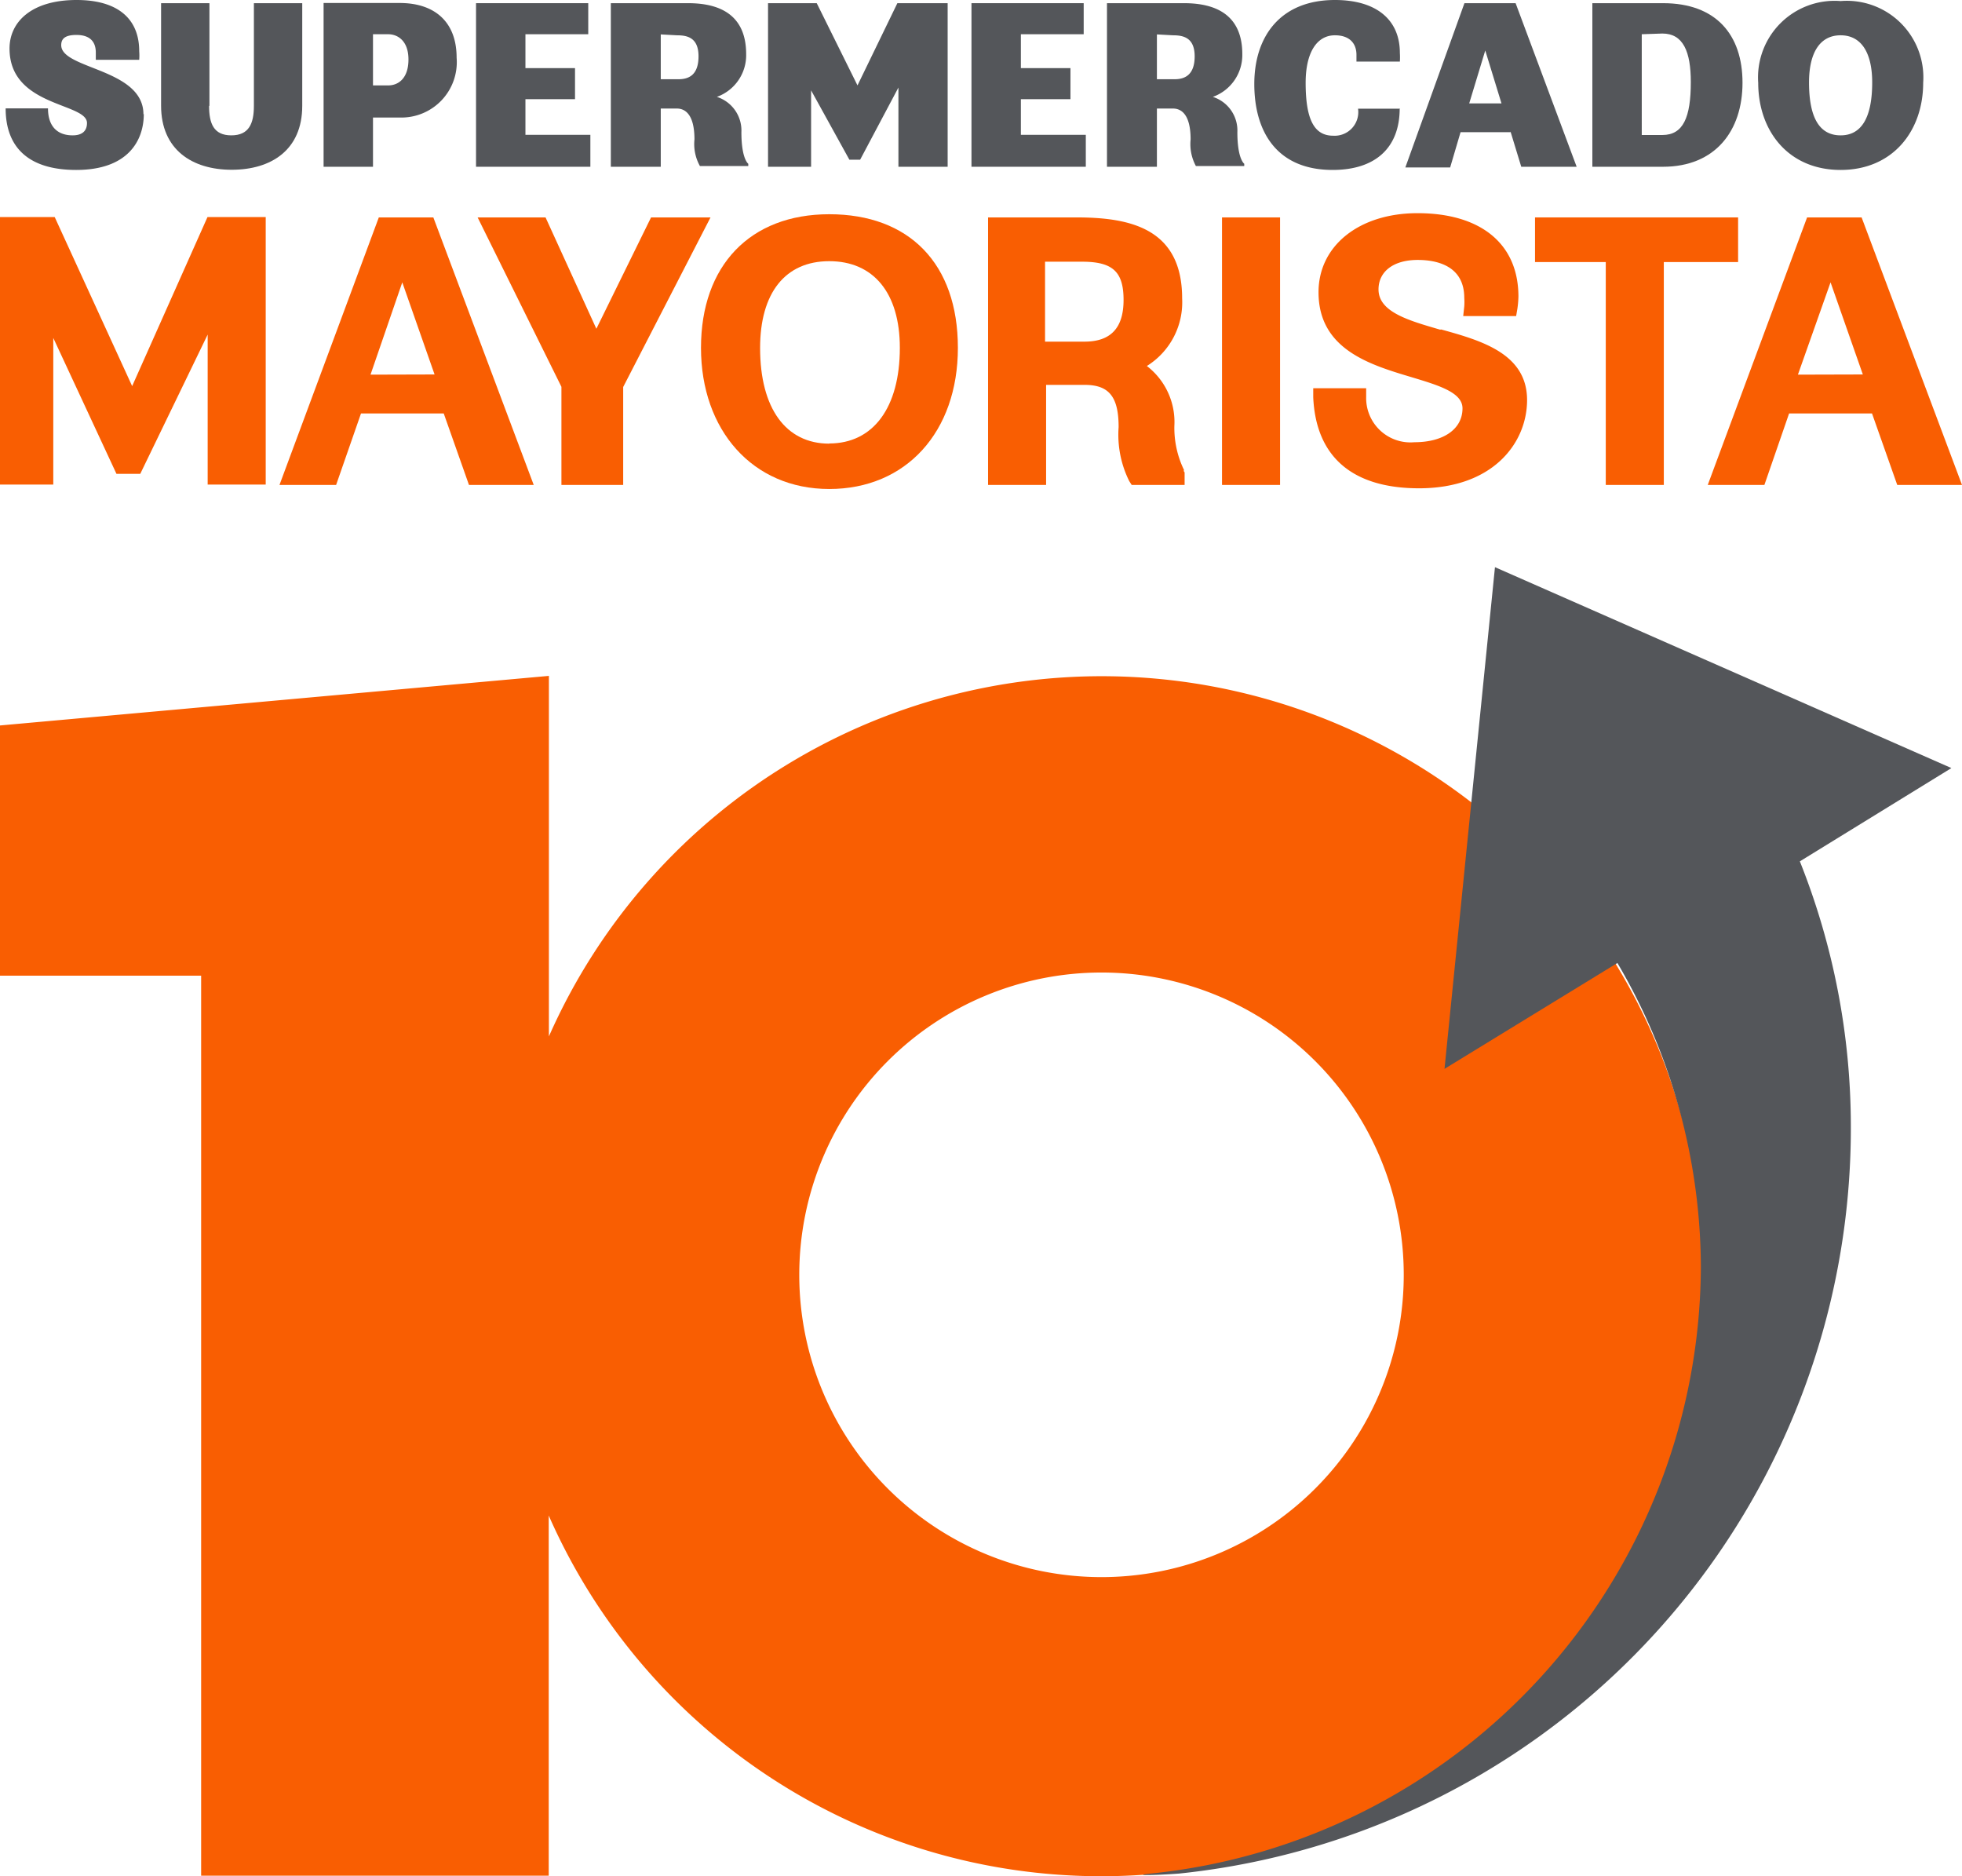
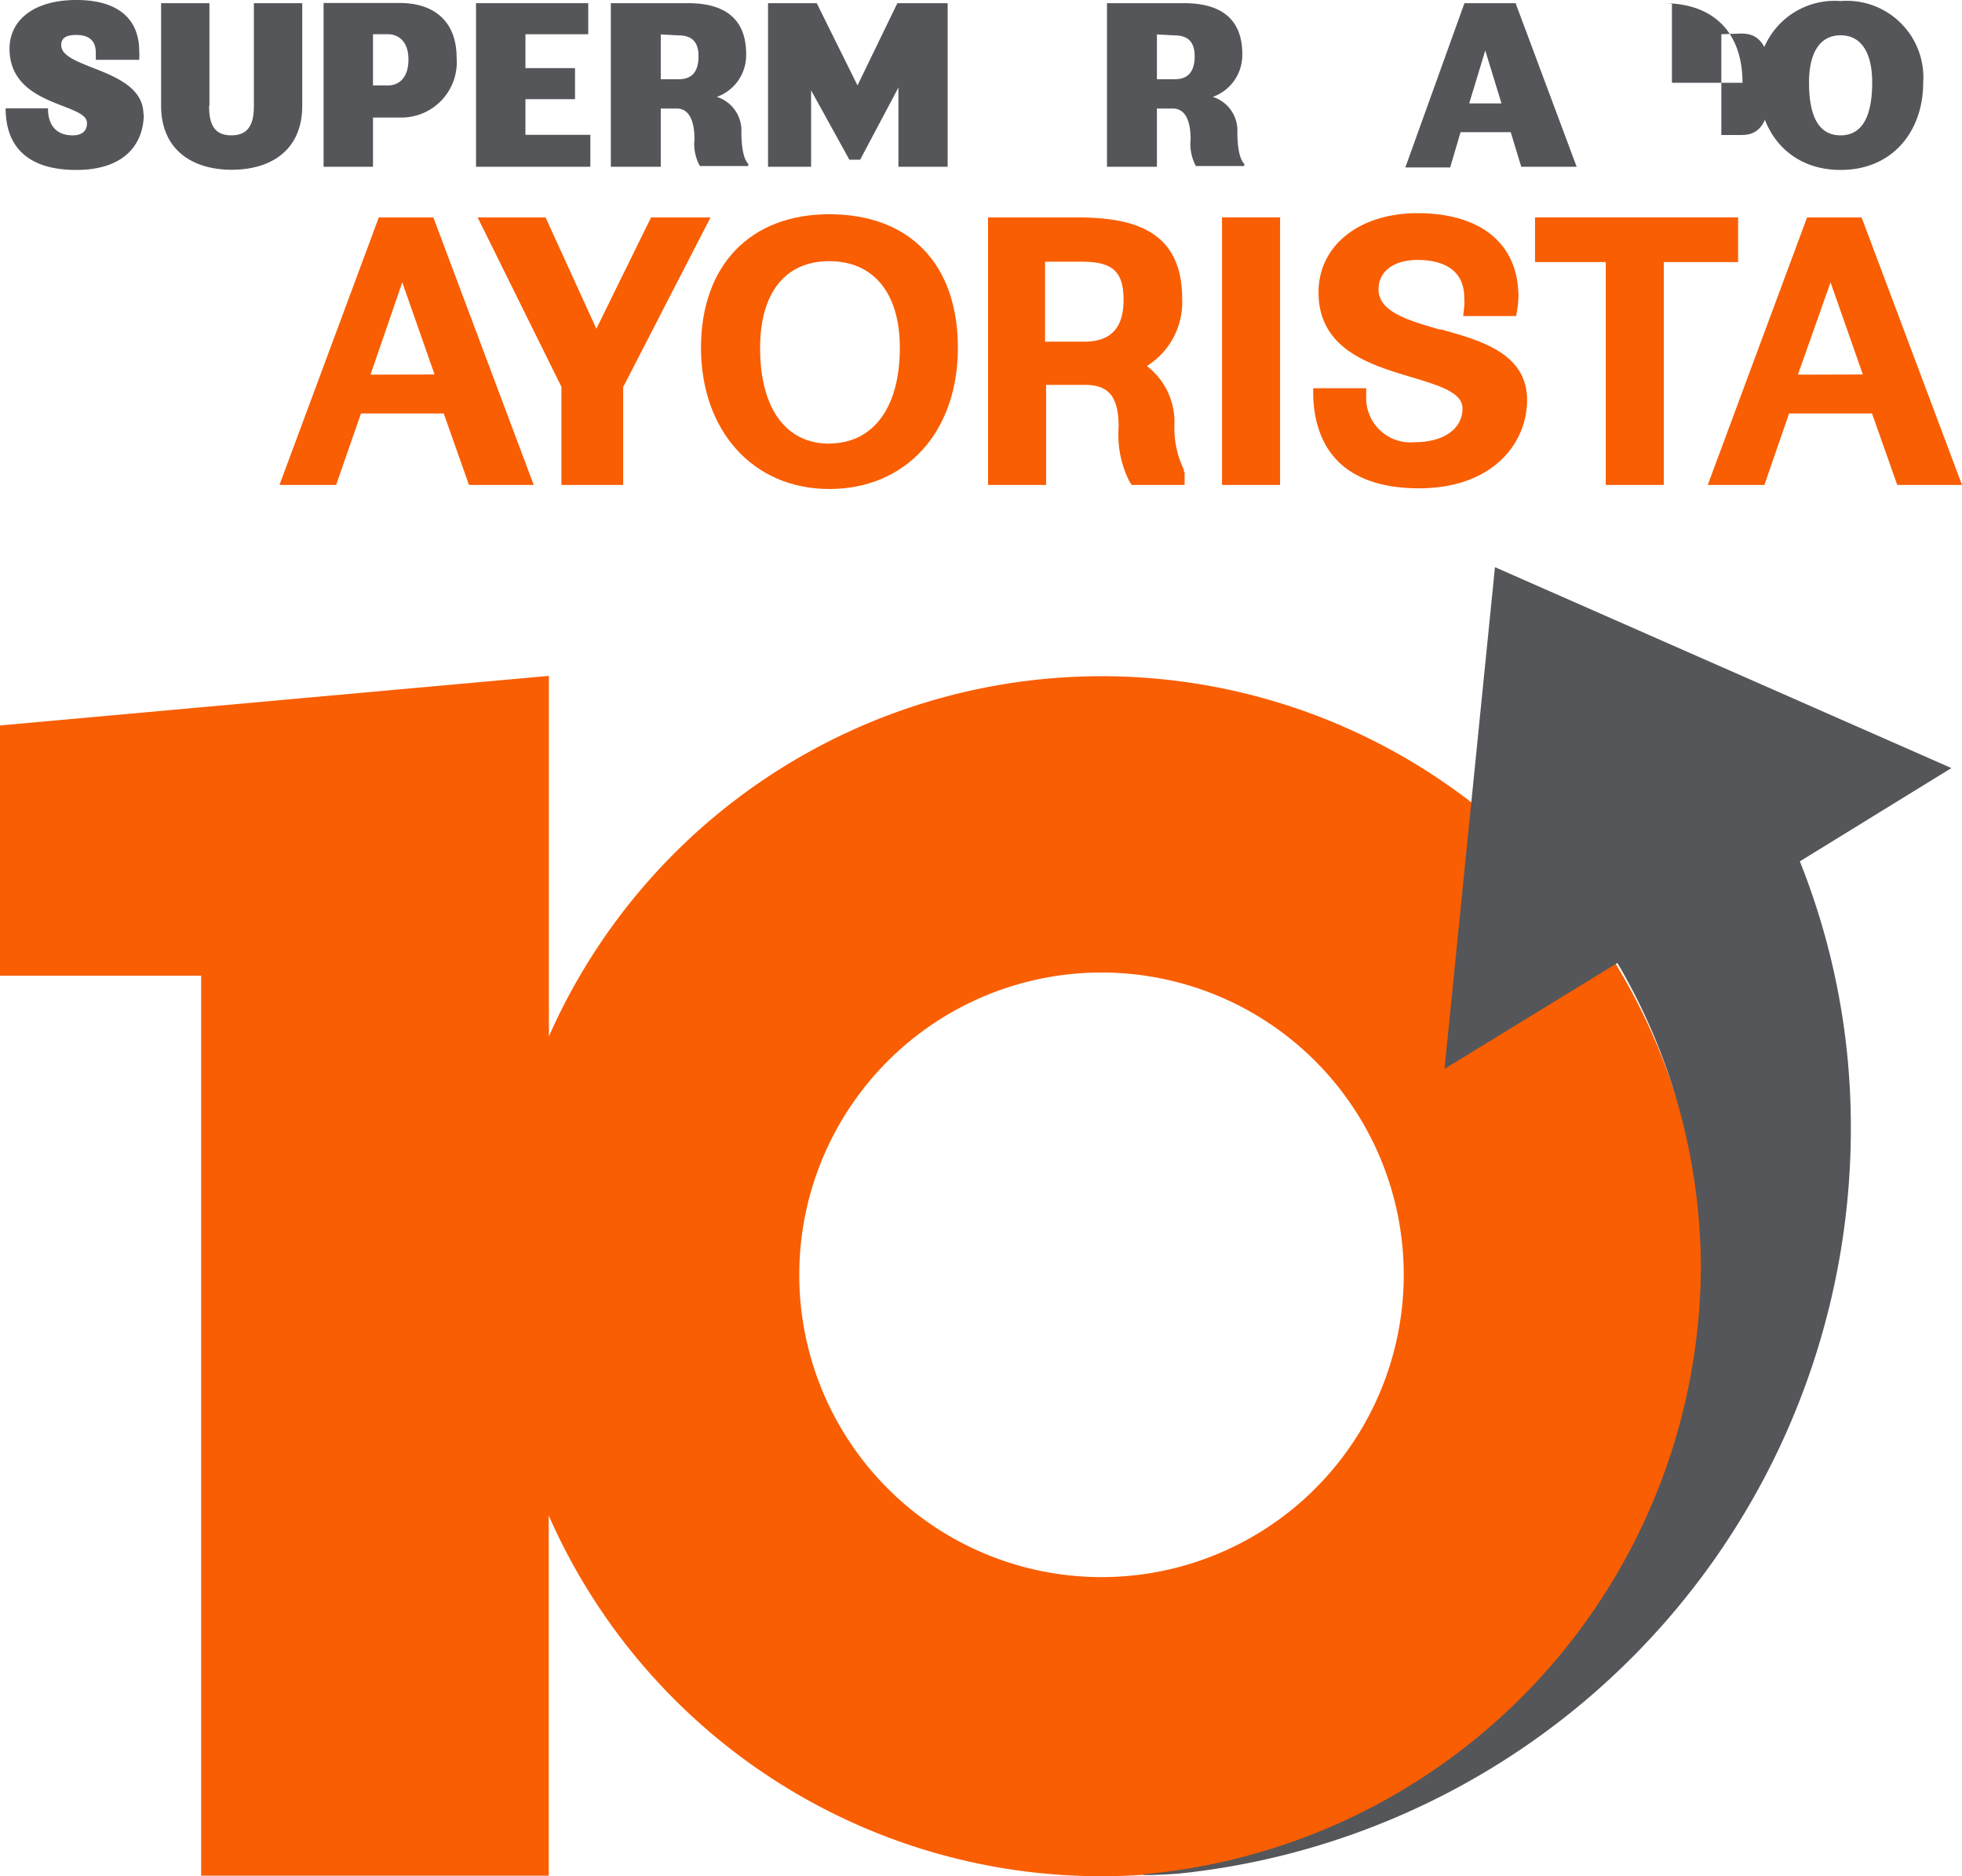
<svg xmlns="http://www.w3.org/2000/svg" viewBox="0 0 111.2 106.32">
  <defs>
    <style>.cls-1{fill:#f95e02;}.cls-2{fill:#54565a;}</style>
  </defs>
  <g id="Layer_2" data-name="Layer 2">
    <g id="banner_principal" data-name="banner principal">
      <path class="cls-1" d="M85,46.79A34.26,34.26,0,0,0,31.11,58.73V38.3L0,41.11V55.29h11.4v51h19.7V85.88a34.2,34.2,0,0,0,31.34,20.44c1.23,0,2.44-.07,3.64-.19A34,34,0,0,0,85,46.79M62.43,89.37A17.13,17.13,0,1,1,79.56,72.24,17.13,17.13,0,0,1,62.43,89.37Z" />
      <path class="cls-2" d="M110.59,43.52,84.73,32.14,81.87,60.57l9.8-6A34.21,34.21,0,0,1,96.4,71.81a34.71,34.71,0,0,1-31.19,34.36c-1.11.11.11.11,1.61,0A42.46,42.46,0,0,0,104.9,63.81a40.51,40.51,0,0,0-2.89-15l8.58-5.28" />
      <path class="cls-1" d="M24.56,12.32H21.47L15.84,27.48h3.21l1.41-4.05h4.69l1.43,4.05h3.67L24.56,12.32M21,21.23,22.8,16l1.83,5.22Z" />
-       <polyline class="cls-1" points="7.49 21.88 3.1 12.3 0 12.3 0 27.46 3.02 27.46 3.02 19.15 6.6 26.85 7.95 26.85 11.77 18.96 11.77 27.46 15.06 27.46 15.06 12.3 11.76 12.3 7.49 21.88" />
      <polyline class="cls-1" points="36.9 12.32 33.8 18.63 30.92 12.32 27.07 12.32 31.82 21.92 31.82 27.48 35.32 27.48 35.32 21.93 40.27 12.32 36.9 12.32" />
      <path class="cls-1" d="M47,12.14c-4.49,0-7.27,2.91-7.27,7.57s2.92,8,7.27,8,7.29-3.23,7.29-8S51.53,12.14,47,12.14m0,13c-2.46,0-3.92-2-3.92-5.42,0-3.13,1.43-4.92,3.92-4.92S51,16.58,51,19.71C51,23.1,49.49,25.13,47,25.13Z" />
      <path class="cls-1" d="M67.12,26.66a5.44,5.44,0,0,1-.56-2.53A4,4,0,0,0,65,20.74a4.25,4.25,0,0,0,2-3.83c0-4-3-4.59-6-4.59h-5V27.48h3.29V21.81h2.19c1.38,0,1.92.68,1.92,2.39A5.9,5.9,0,0,0,64,27.26l.14.22h3v-.71l-.07-.11M63.68,17c0,1.59-.73,2.36-2.22,2.36H59.23V14.83h2.1C63.07,14.83,63.68,15.4,63.68,17Z" />
      <rect class="cls-1" x="69.26" y="12.32" width="3.29" height="15.16" />
      <path class="cls-1" d="M81.62,18.68c-1.79-.52-3.49-1-3.49-2.28,0-1,.83-1.67,2.22-1.67,1,0,2.64.28,2.64,2.15a3.54,3.54,0,0,1,0,.48l-.06.55h3L86,17.5a5.59,5.59,0,0,0,.06-.69c0-3-2.14-4.73-5.72-4.73-3.3,0-5.61,1.84-5.61,4.48,0,3.24,2.92,4.11,5.26,4.81,1.56.47,2.9.87,2.9,1.77,0,1.17-1.07,1.92-2.73,1.92a2.51,2.51,0,0,1-2.73-2.55V22h-3l0,.51c.15,3.37,2.21,5.16,6,5.16,4.2,0,6.12-2.58,6.12-5,0-2.63-2.59-3.37-4.87-4" />
      <polyline class="cls-1" points="98.51 12.32 87 12.32 87 14.85 91.01 14.85 91.01 27.48 94.3 27.48 94.3 14.85 98.51 14.85 98.51 12.32" />
      <path class="cls-1" d="M105.51,12.32h-3.09L96.79,27.48H100l1.4-4.05h4.7l1.43,4.05h3.67l-5.69-15.16m-3.61,8.91L103.75,16l1.83,5.22Z" />
      <path class="cls-2" d="M8.15,6.46c0,1.49-.88,3.17-3.83,3.17-2.67,0-4-1.25-4-3.49H2.72c0,1,.51,1.53,1.4,1.53.49,0,.81-.21.81-.7,0-1.16-4.39-.9-4.39-4.22C.54,1.24,1.79,0,4.34,0,6.66,0,7.89,1.05,7.89,2.9a3.22,3.22,0,0,1,0,.49H5.43s0-.24,0-.41c0-.68-.4-1-1.1-1s-.86.26-.86.58c0,1.37,4.66,1.32,4.66,3.92" />
      <path class="cls-2" d="M11.85,6c0,1,.26,1.67,1.26,1.67S14.39,7,14.39,6V.18h2.74V6c0,2.5-1.76,3.62-4,3.62s-4-1.14-4-3.63V.18h2.74V6" />
      <path class="cls-2" d="M21.14,9.45h-2.8V.17h4.32c1.9,0,3.22,1,3.22,3.1a3.14,3.14,0,0,1-3.22,3.39H21.14V9.45m0-7.51v2.9H22c.58,0,1.15-.4,1.15-1.47S22.53,1.94,22,1.94Z" />
      <polyline class="cls-2" points="26.98 0.18 33.34 0.18 33.34 1.94 29.78 1.94 29.78 3.86 32.59 3.86 32.59 5.62 29.78 5.62 29.78 7.64 33.46 7.64 33.46 9.45 26.98 9.45 26.98 0.18" />
      <path class="cls-2" d="M37.41,9.45H34.62V.18H39c1.9,0,3.29.74,3.29,2.89a2.51,2.51,0,0,1-1.66,2.42v0a2,2,0,0,1,1.39,2c0,1.53.39,1.79.39,1.79v.13H39.67a2.55,2.55,0,0,1-.31-1.51c0-1.42-.53-1.75-1-1.75h-.91V9.45m0-7.5V4.49h1c.58,0,1.14-.23,1.14-1.3S38.94,2,38.36,2Z" />
      <polyline class="cls-2" points="53.71 0.18 53.71 9.45 50.92 9.45 50.92 4.96 48.75 9.05 48.14 9.05 45.97 5.12 45.97 9.45 43.53 9.45 43.53 0.18 46.29 0.18 48.6 4.84 50.86 0.18 53.71 0.18" />
-       <polyline class="cls-2" points="55.06 0.18 61.42 0.18 61.42 1.94 57.86 1.94 57.86 3.86 60.67 3.86 60.67 5.62 57.86 5.62 57.86 7.64 61.54 7.64 61.54 9.45 55.06 9.45 55.06 0.18" />
      <path class="cls-2" d="M65.53,9.45H62.74V.18h4.37c1.9,0,3.3.74,3.3,2.89a2.52,2.52,0,0,1-1.67,2.42v0a2,2,0,0,1,1.39,2c0,1.53.39,1.79.39,1.79v.13H67.78a2.62,2.62,0,0,1-.3-1.51c0-1.42-.53-1.75-1-1.75h-.91V9.45m0-7.5V4.49h1c.57,0,1.14-.23,1.14-1.3S67.05,2,66.48,2Z" />
-       <path class="cls-2" d="M79.33,6.14c0,2.24-1.38,3.49-3.8,3.49-3.15,0-4.44-2.15-4.44-4.87S72.59,0,75.66,0C78,0,79.34,1.11,79.34,3a4,4,0,0,1,0,.49H76.88s0-.2,0-.38c0-.68-.42-1.11-1.22-1.11C74.62,2,74,3,74,4.69c0,2.13.51,3,1.56,3a1.34,1.34,0,0,0,1.41-1.53h2.39" />
      <path class="cls-2" d="M85.61,7.49H82.78l-.59,2H79.65L83,.18H85.9l3.46,9.27H86.22l-.61-2M83.27,5.86H85.1l-.92-3Z" />
-       <path class="cls-2" d="M90.26.18h4c3,0,4.5,1.79,4.5,4.51s-1.54,4.76-4.51,4.76h-4V.18m2.8,1.76V7.65h1.17c1.18,0,1.61-1,1.61-3,0-1.72-.43-2.75-1.61-2.75Z" />
+       <path class="cls-2" d="M90.26.18h4c3,0,4.5,1.79,4.5,4.51h-4V.18m2.8,1.76V7.65h1.17c1.18,0,1.61-1,1.61-3,0-1.72-.43-2.75-1.61-2.75Z" />
      <path class="cls-2" d="M104.32.06A4.34,4.34,0,0,1,109,4.69c0,2.72-1.71,4.94-4.68,4.94s-4.67-2.22-4.67-4.94A4.34,4.34,0,0,1,104.32.06m0,7.61c1.18,0,1.79-1,1.79-3C106.11,3,105.5,2,104.32,2s-1.79,1-1.79,2.67C102.53,6.7,103.14,7.67,104.32,7.67Z" />
    </g>
  </g>
</svg>